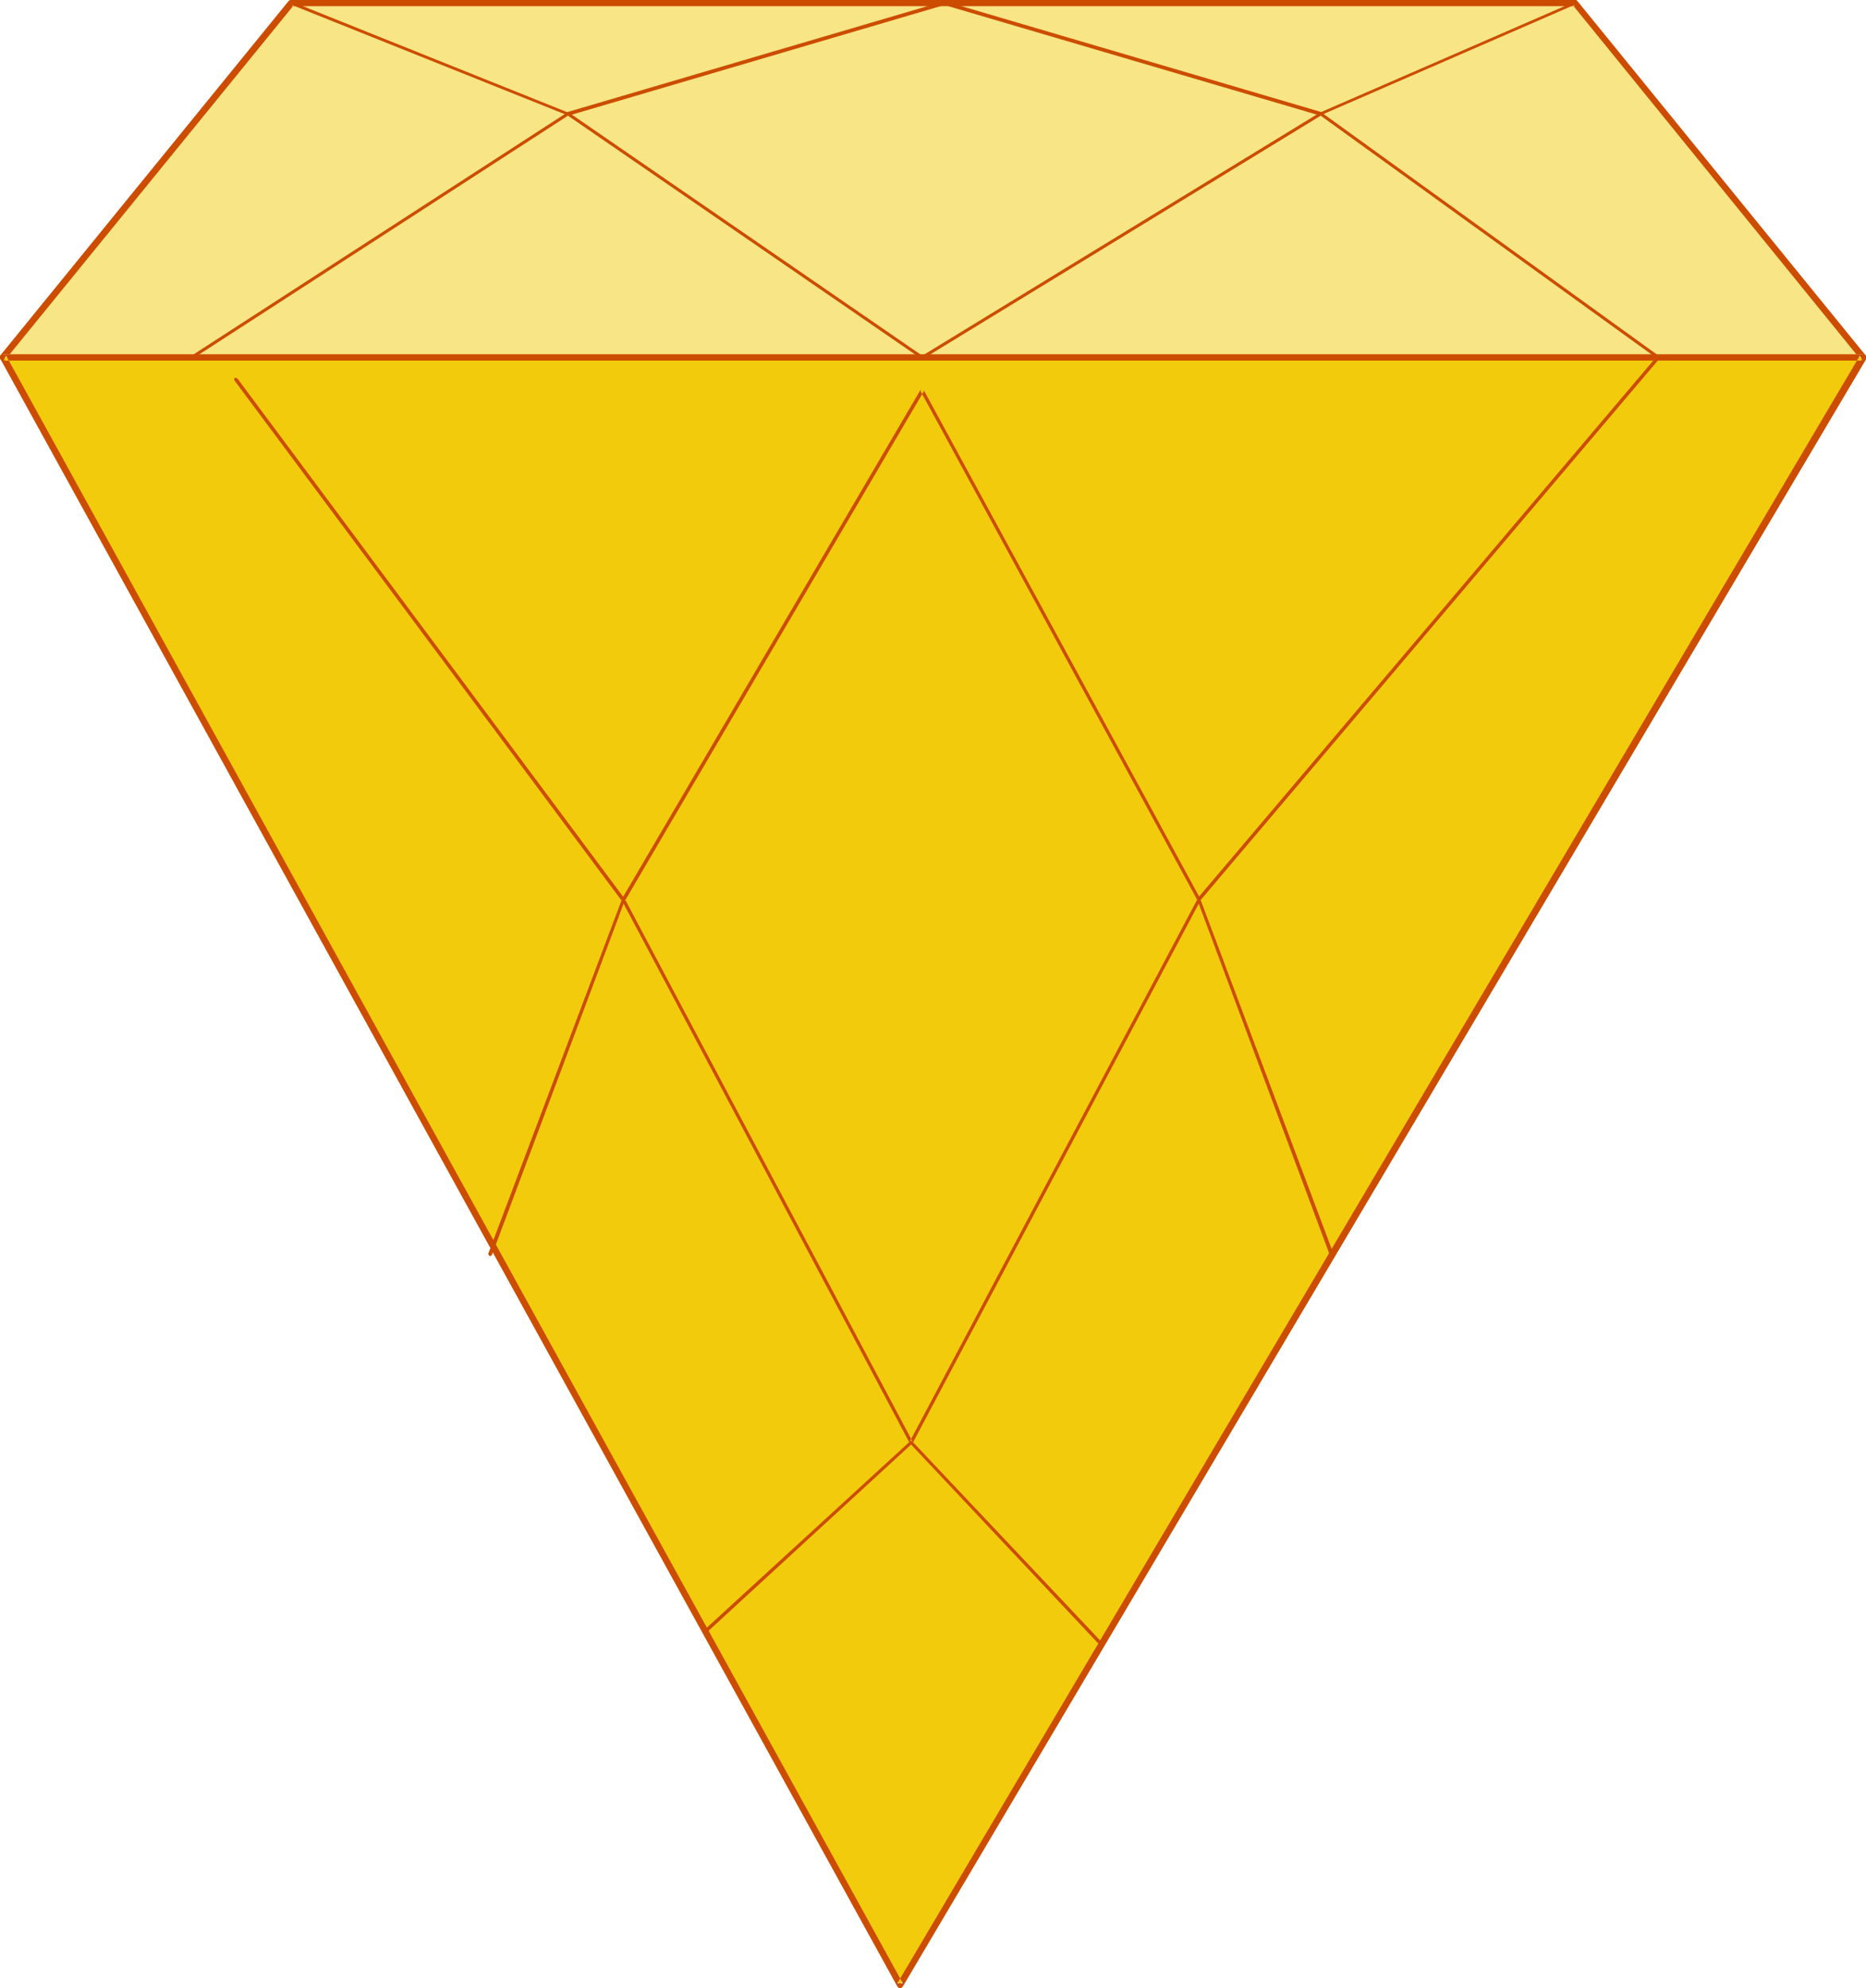
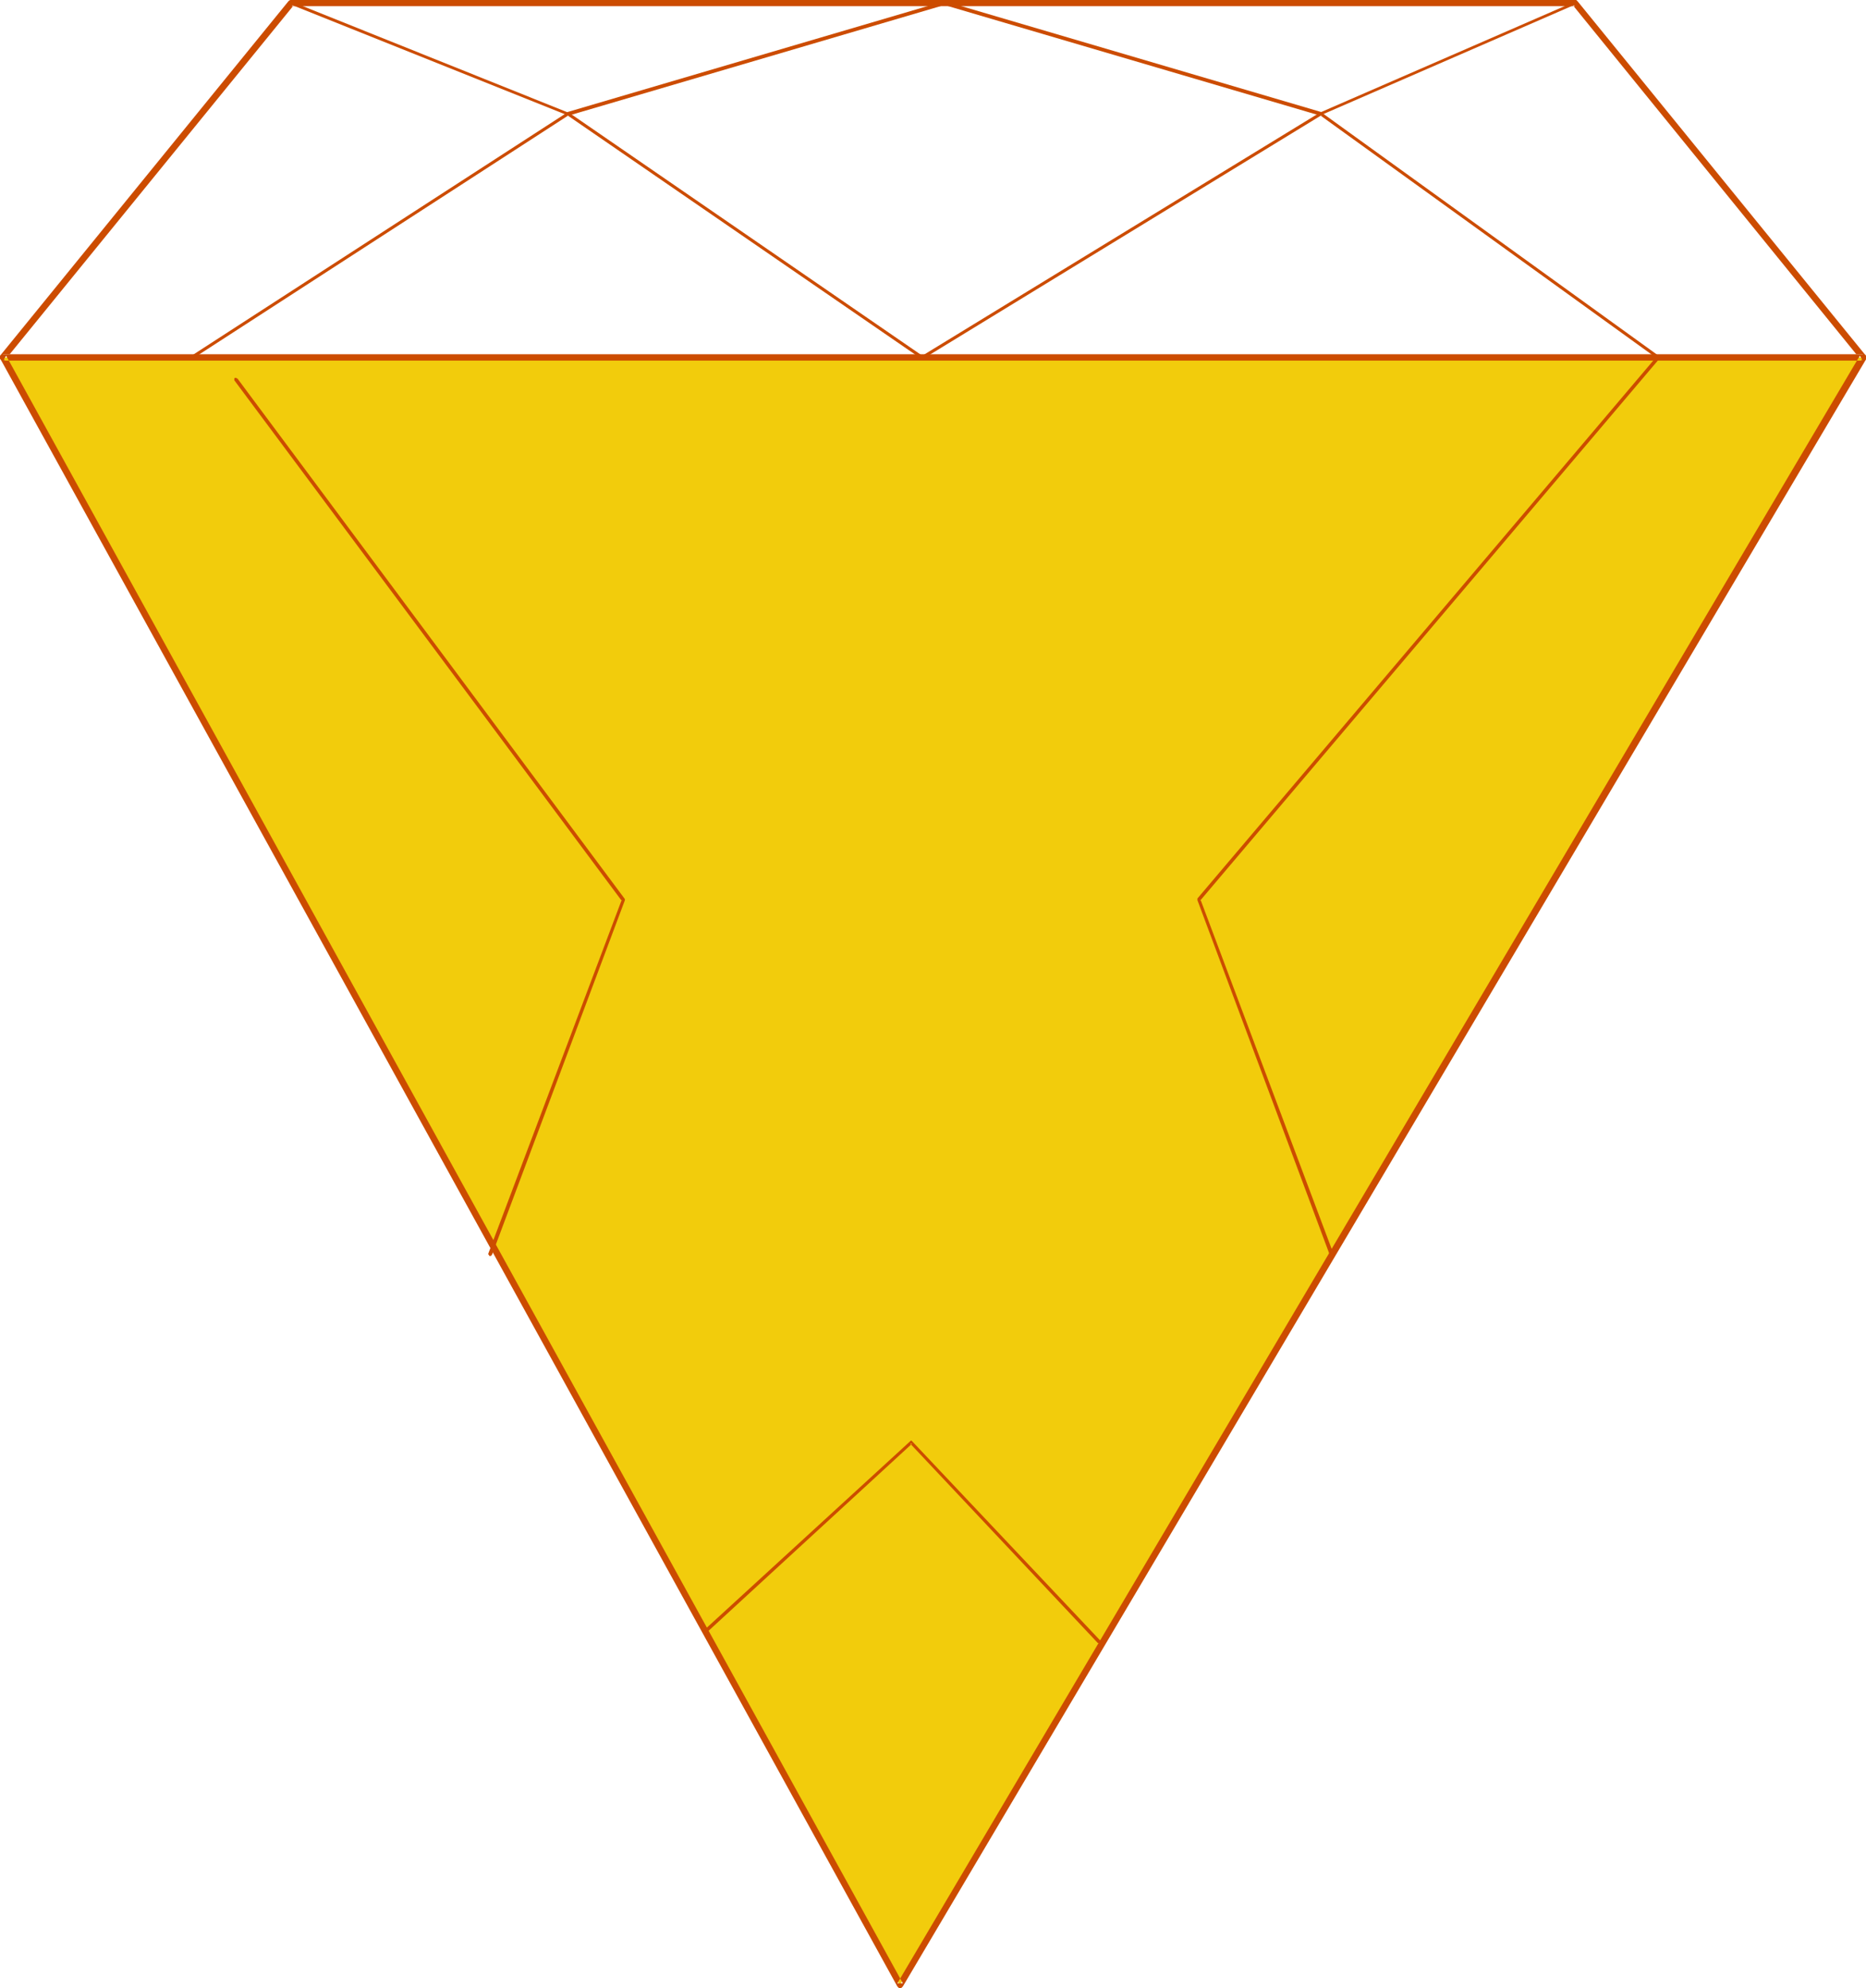
<svg xmlns="http://www.w3.org/2000/svg" xmlns:ns1="http://sodipodi.sourceforge.net/DTD/sodipodi-0.dtd" xmlns:ns2="http://www.inkscape.org/namespaces/inkscape" version="1.0" width="129.724mm" height="138.148mm" id="svg10" ns1:docname="Gem 58.wmf">
  <ns1:namedview id="namedview10" pagecolor="#ffffff" bordercolor="#000000" borderopacity="0.25" ns2:showpageshadow="2" ns2:pageopacity="0.0" ns2:pagecheckerboard="0" ns2:deskcolor="#d1d1d1" ns2:document-units="mm" />
  <defs id="defs1">
    <pattern id="WMFhbasepattern" patternUnits="userSpaceOnUse" width="6" height="6" x="0" y="0" />
  </defs>
-   <path style="fill:#f8e585;fill-opacity:1;fill-rule:evenodd;stroke:none" d="M 489.486,93.891 413.857,0.808 H 76.598 L 0.808,93.891 Z" id="path1" />
  <path style="fill:#cc4c00;fill-opacity:1;fill-rule:evenodd;stroke:none" d="m 489.486,94.699 h 0.323 l 0.323,-0.162 0.162,-0.485 V 93.567 93.406 L 490.132,93.244 414.504,0.323 414.18,0 h -0.162 -337.744 l -0.323,0.162 -0.162,0.162 L 0.162,93.244 0,93.567 v 0.162 0.162 0.323 l 0.323,0.323 0.162,0.162 H 0.646 0.808 489.486 V 93.083 H 0.808 L 1.454,94.375 77.245,1.293 76.598,1.616 H 413.857 l -0.646,-0.323 75.629,93.083 0.646,-1.293 z" id="path2" />
  <path style="fill:#f2cc0c;fill-opacity:1;fill-rule:evenodd;stroke:none" d="M 489.486,93.891 H 0.808 L 236.421,521.327 Z" id="path3" />
  <path style="fill:#cc4c00;fill-opacity:1;fill-rule:evenodd;stroke:none" d="M 490.294,94.375 V 94.052 93.891 93.729 93.406 l -0.162,-0.162 -0.162,-0.162 h -0.162 -0.323 H 0.646 L 0.162,93.244 0,93.567 V 94.052 L 0.162,94.375 235.774,521.651 l 0.162,0.162 0.162,0.162 0.162,0.162 h 0.162 0.323 l 0.162,-0.162 0.162,-0.162 0.162,-0.162 253.065,-427.275 -1.616,-0.97 -252.904,427.437 h 1.454 L 1.616,93.406 0.808,94.699 H 489.486 l -0.808,-1.293 z" id="path4" />
  <path style="fill:#cc4c00;fill-opacity:1;fill-rule:evenodd;stroke:none" d="m 414.019,1.131 h 0.162 v 0 l 0.162,-0.162 V 0.808 l -0.162,-0.162 v -0.162 0 l -0.162,-0.162 h -0.162 l -0.162,0.162 -66.902,29.088 0.323,-0.162 -98.899,-29.088 h -0.162 L 149.157,29.412 149.318,29.573 76.76,0.485 76.598,0.323 h -0.162 l -0.162,0.162 v 0 h -0.162 v 0.162 0.162 0 0.162 0.162 h 0.162 v 0 l 72.72,29.088 0.162,0.162 v 0 h 0.162 L 248.217,1.293 h -0.162 l 98.899,29.088 v 0 h 0.162 v -0.162 z" id="path5" />
  <path style="fill:#cc4c00;fill-opacity:1;fill-rule:evenodd;stroke:none" d="m 50.096,93.567 v 0 l -0.162,0.323 v 0.162 0 l 0.162,0.162 0.162,0.162 h 0.162 l 0.162,-0.162 98.899,-63.994 h -0.485 l 93.082,63.994 v 0.162 h 0.323 v -0.162 h 0.162 L 347.278,30.22 h -0.485 l 88.718,63.994 v 0.162 h 0.323 v -0.162 h 0.162 l 0.162,-0.162 v 0 -0.162 -0.162 l -0.162,-0.162 v 0 L 347.278,29.573 h -0.162 v -0.162 h -0.162 v 0 l -0.162,0.162 -104.717,63.994 h 0.485 L 149.48,29.573 h -0.162 v -0.162 h -0.162 v 0 l -0.162,0.162 z" id="path6" />
-   <path style="fill:#cc4c00;fill-opacity:1;fill-rule:evenodd;stroke:none" d="m 242.723,102.456 -0.162,-0.162 v 0 l -0.162,-0.162 h -0.323 v 0.162 h -0.162 v 0 0.162 0.323 0 l 72.72,133.645 v -0.323 l -75.629,142.533 h 0.808 L 164.185,236.1 v 0.485 l 78.538,-133.806 v 0 -0.323 0 l -0.162,-0.162 v 0 l -0.162,-0.162 h -0.323 v 0.162 h -0.162 v 0 l -78.538,133.806 v 0.162 0 0.162 0 l 75.629,142.533 v 0.162 h 0.162 v 0 l 0.162,0.162 v 0 h 0.162 l 0.162,-0.162 v 0 l 0.162,-0.162 75.629,-142.533 v 0 -0.162 0 -0.162 z" id="path7" />
-   <path style="fill:#cc4c00;fill-opacity:1;fill-rule:evenodd;stroke:none" d="m 435.996,94.214 0.162,-0.323 v -0.162 -0.162 h -0.162 l -0.162,-0.162 h -0.323 v 0.162 h -0.162 L 314.635,235.939 v 0.323 0.162 l 34.744,93.083 0.162,0.162 v 0 l 0.162,0.162 h 0.162 0.162 0.162 v -0.162 -0.162 h 0.162 v -0.323 l -34.906,-92.921 -0.162,0.323 z" id="path8" />
+   <path style="fill:#cc4c00;fill-opacity:1;fill-rule:evenodd;stroke:none" d="m 435.996,94.214 0.162,-0.323 v -0.162 -0.162 h -0.162 l -0.162,-0.162 h -0.323 v 0.162 h -0.162 L 314.635,235.939 v 0.323 0.162 l 34.744,93.083 0.162,0.162 l 0.162,0.162 h 0.162 0.162 0.162 v -0.162 -0.162 h 0.162 v -0.323 l -34.906,-92.921 -0.162,0.323 z" id="path8" />
  <path style="fill:#cc4c00;fill-opacity:1;fill-rule:evenodd;stroke:none" d="m 62.378,99.385 h -0.162 l -0.162,-0.162 v 0 h -0.323 v 0 l -0.162,0.162 v 0.162 0 0.323 0 L 163.377,236.585 v -0.323 l -35.067,92.921 v 0.323 h 0.162 v 0.162 l 0.162,0.162 v 0 h 0.323 v 0 l 0.162,-0.162 v 0 l 0.162,-0.162 34.906,-93.083 v 0 -0.162 -0.162 0 z" id="path9" />
  <path style="fill:#cc4c00;fill-opacity:1;fill-rule:evenodd;stroke:none" d="m 185.193,427.922 v 0 0.162 0.323 0 0.162 h 0.162 v 0.162 h 0.323 v -0.162 h 0.162 l 53.813,-49.45 h -0.485 l 49.288,52.359 h 0.162 0.162 0.162 0.162 v 0 l 0.162,-0.162 v 0 -0.323 0 l -0.162,-0.162 -49.45,-52.359 v 0 l -0.162,-0.162 h -0.162 v 0 l -0.162,0.162 v 0 z" id="path10" />
</svg>